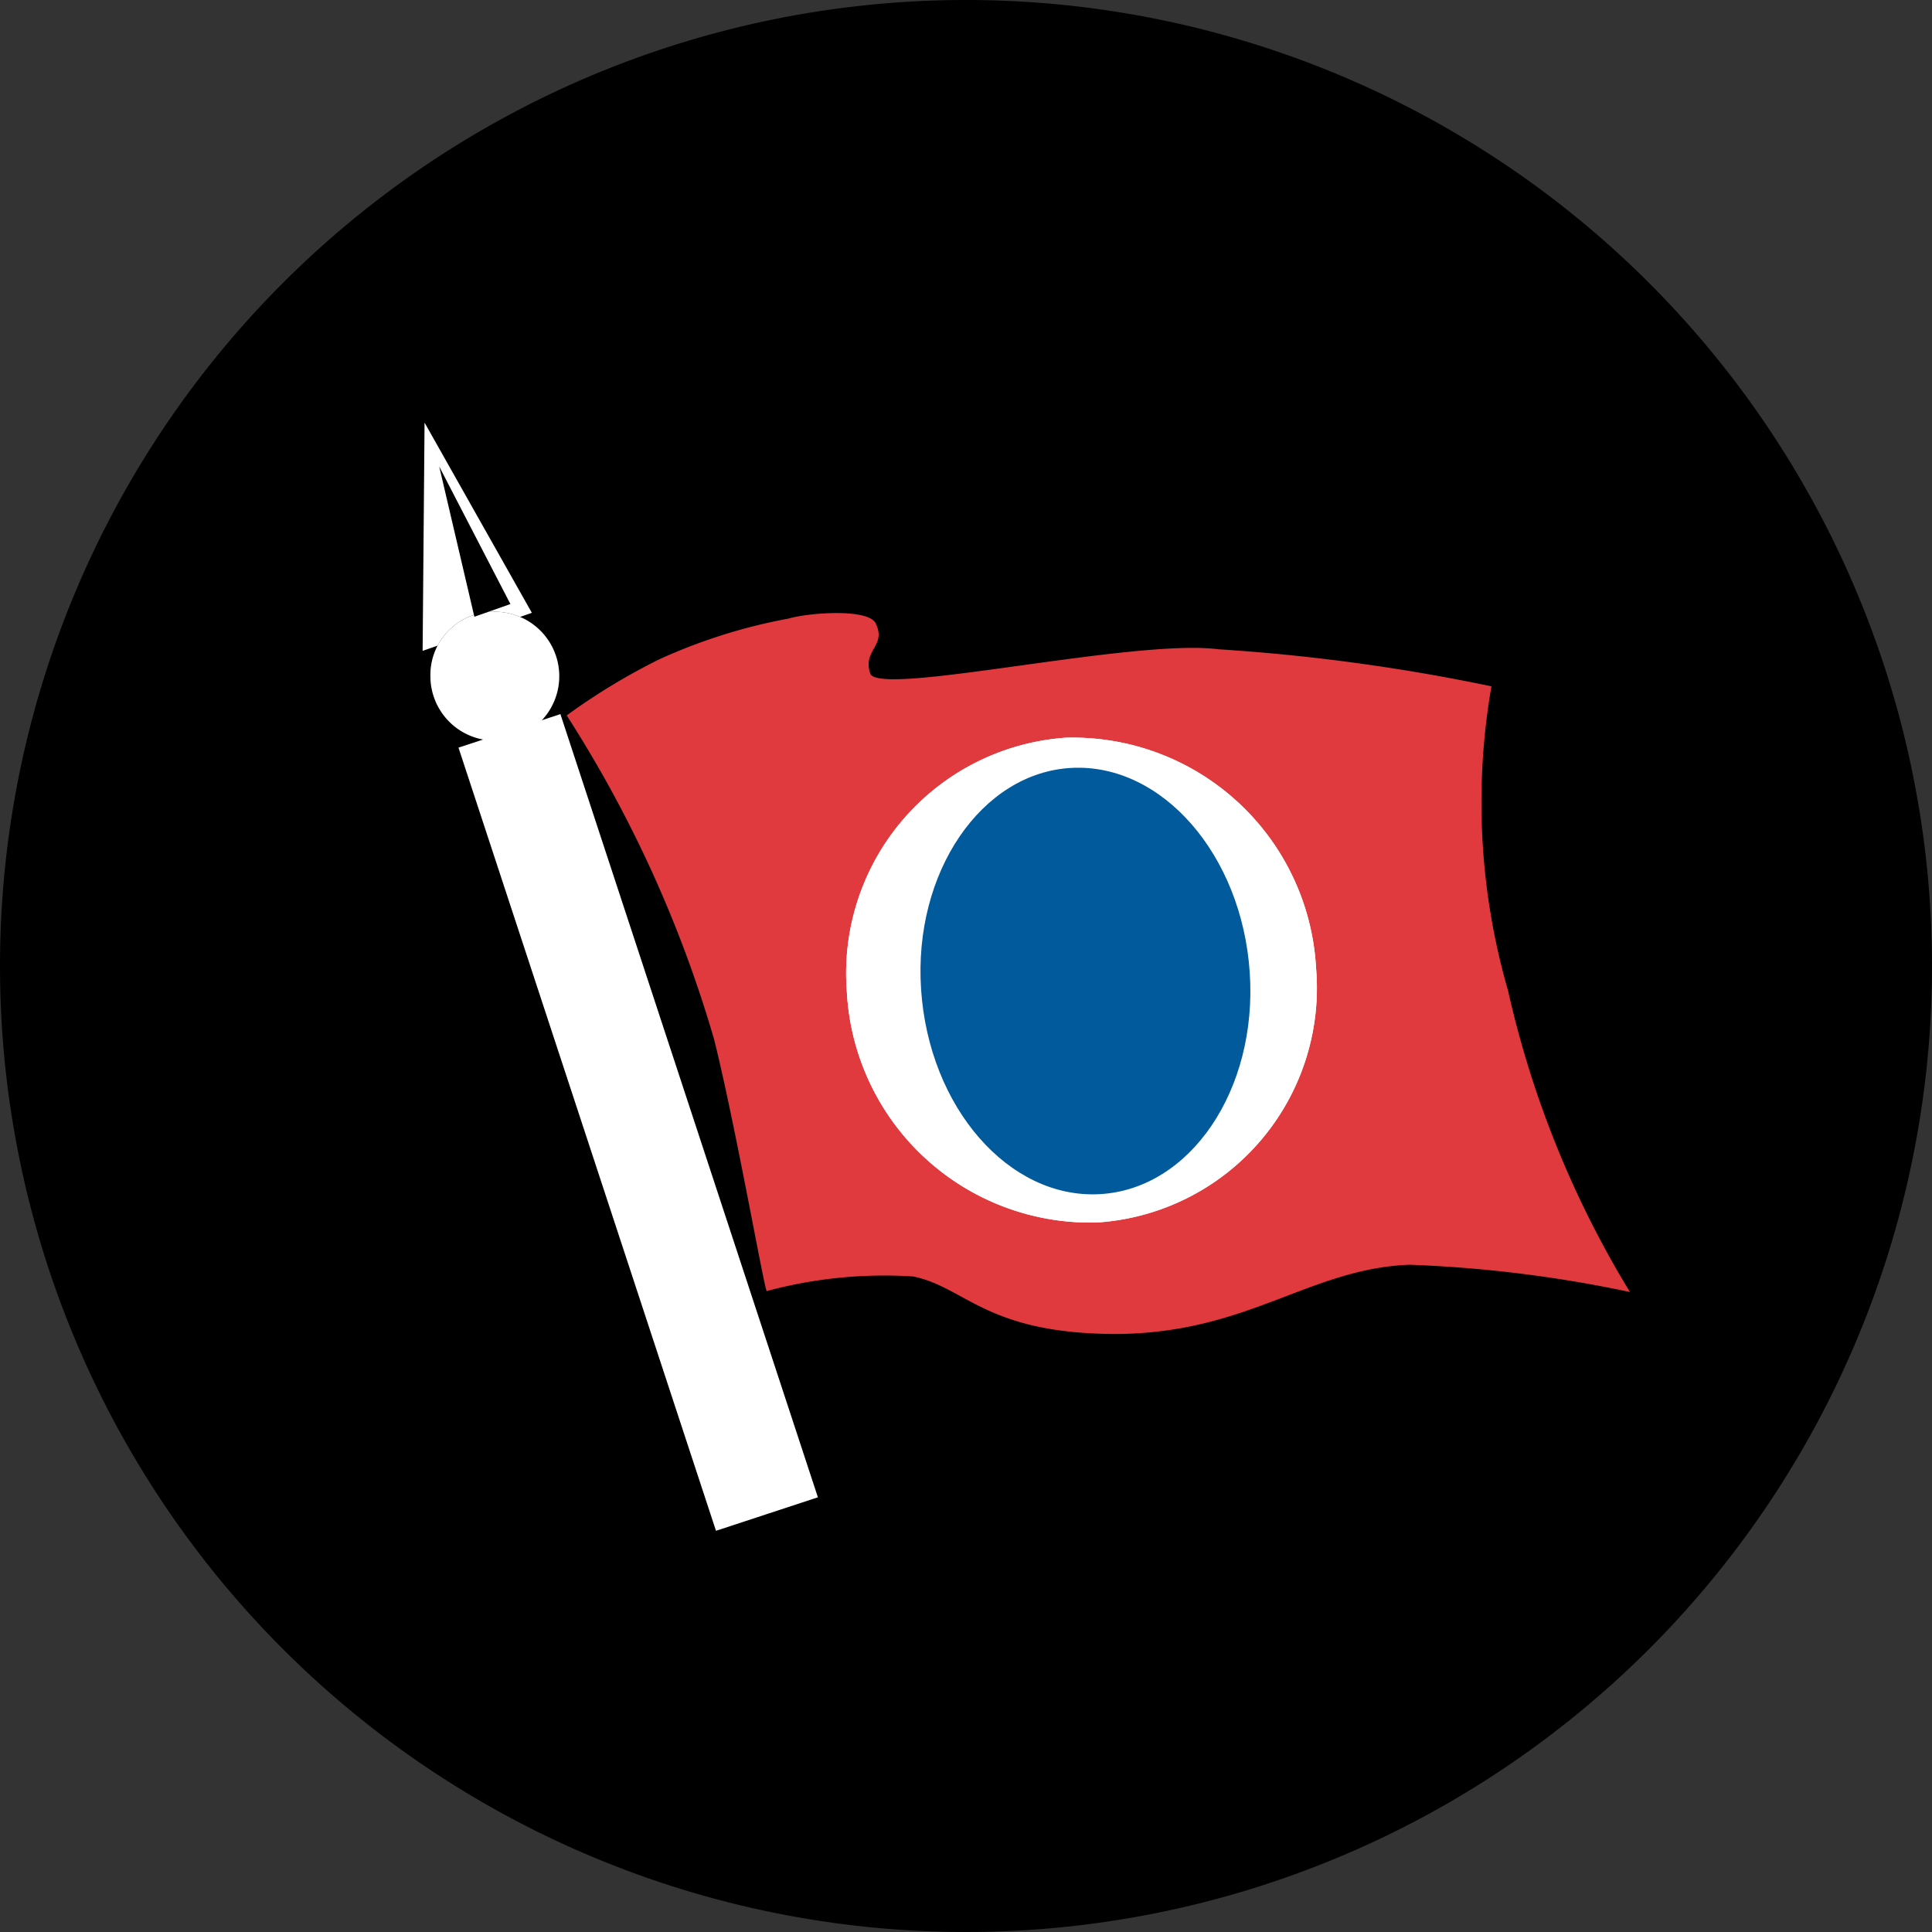
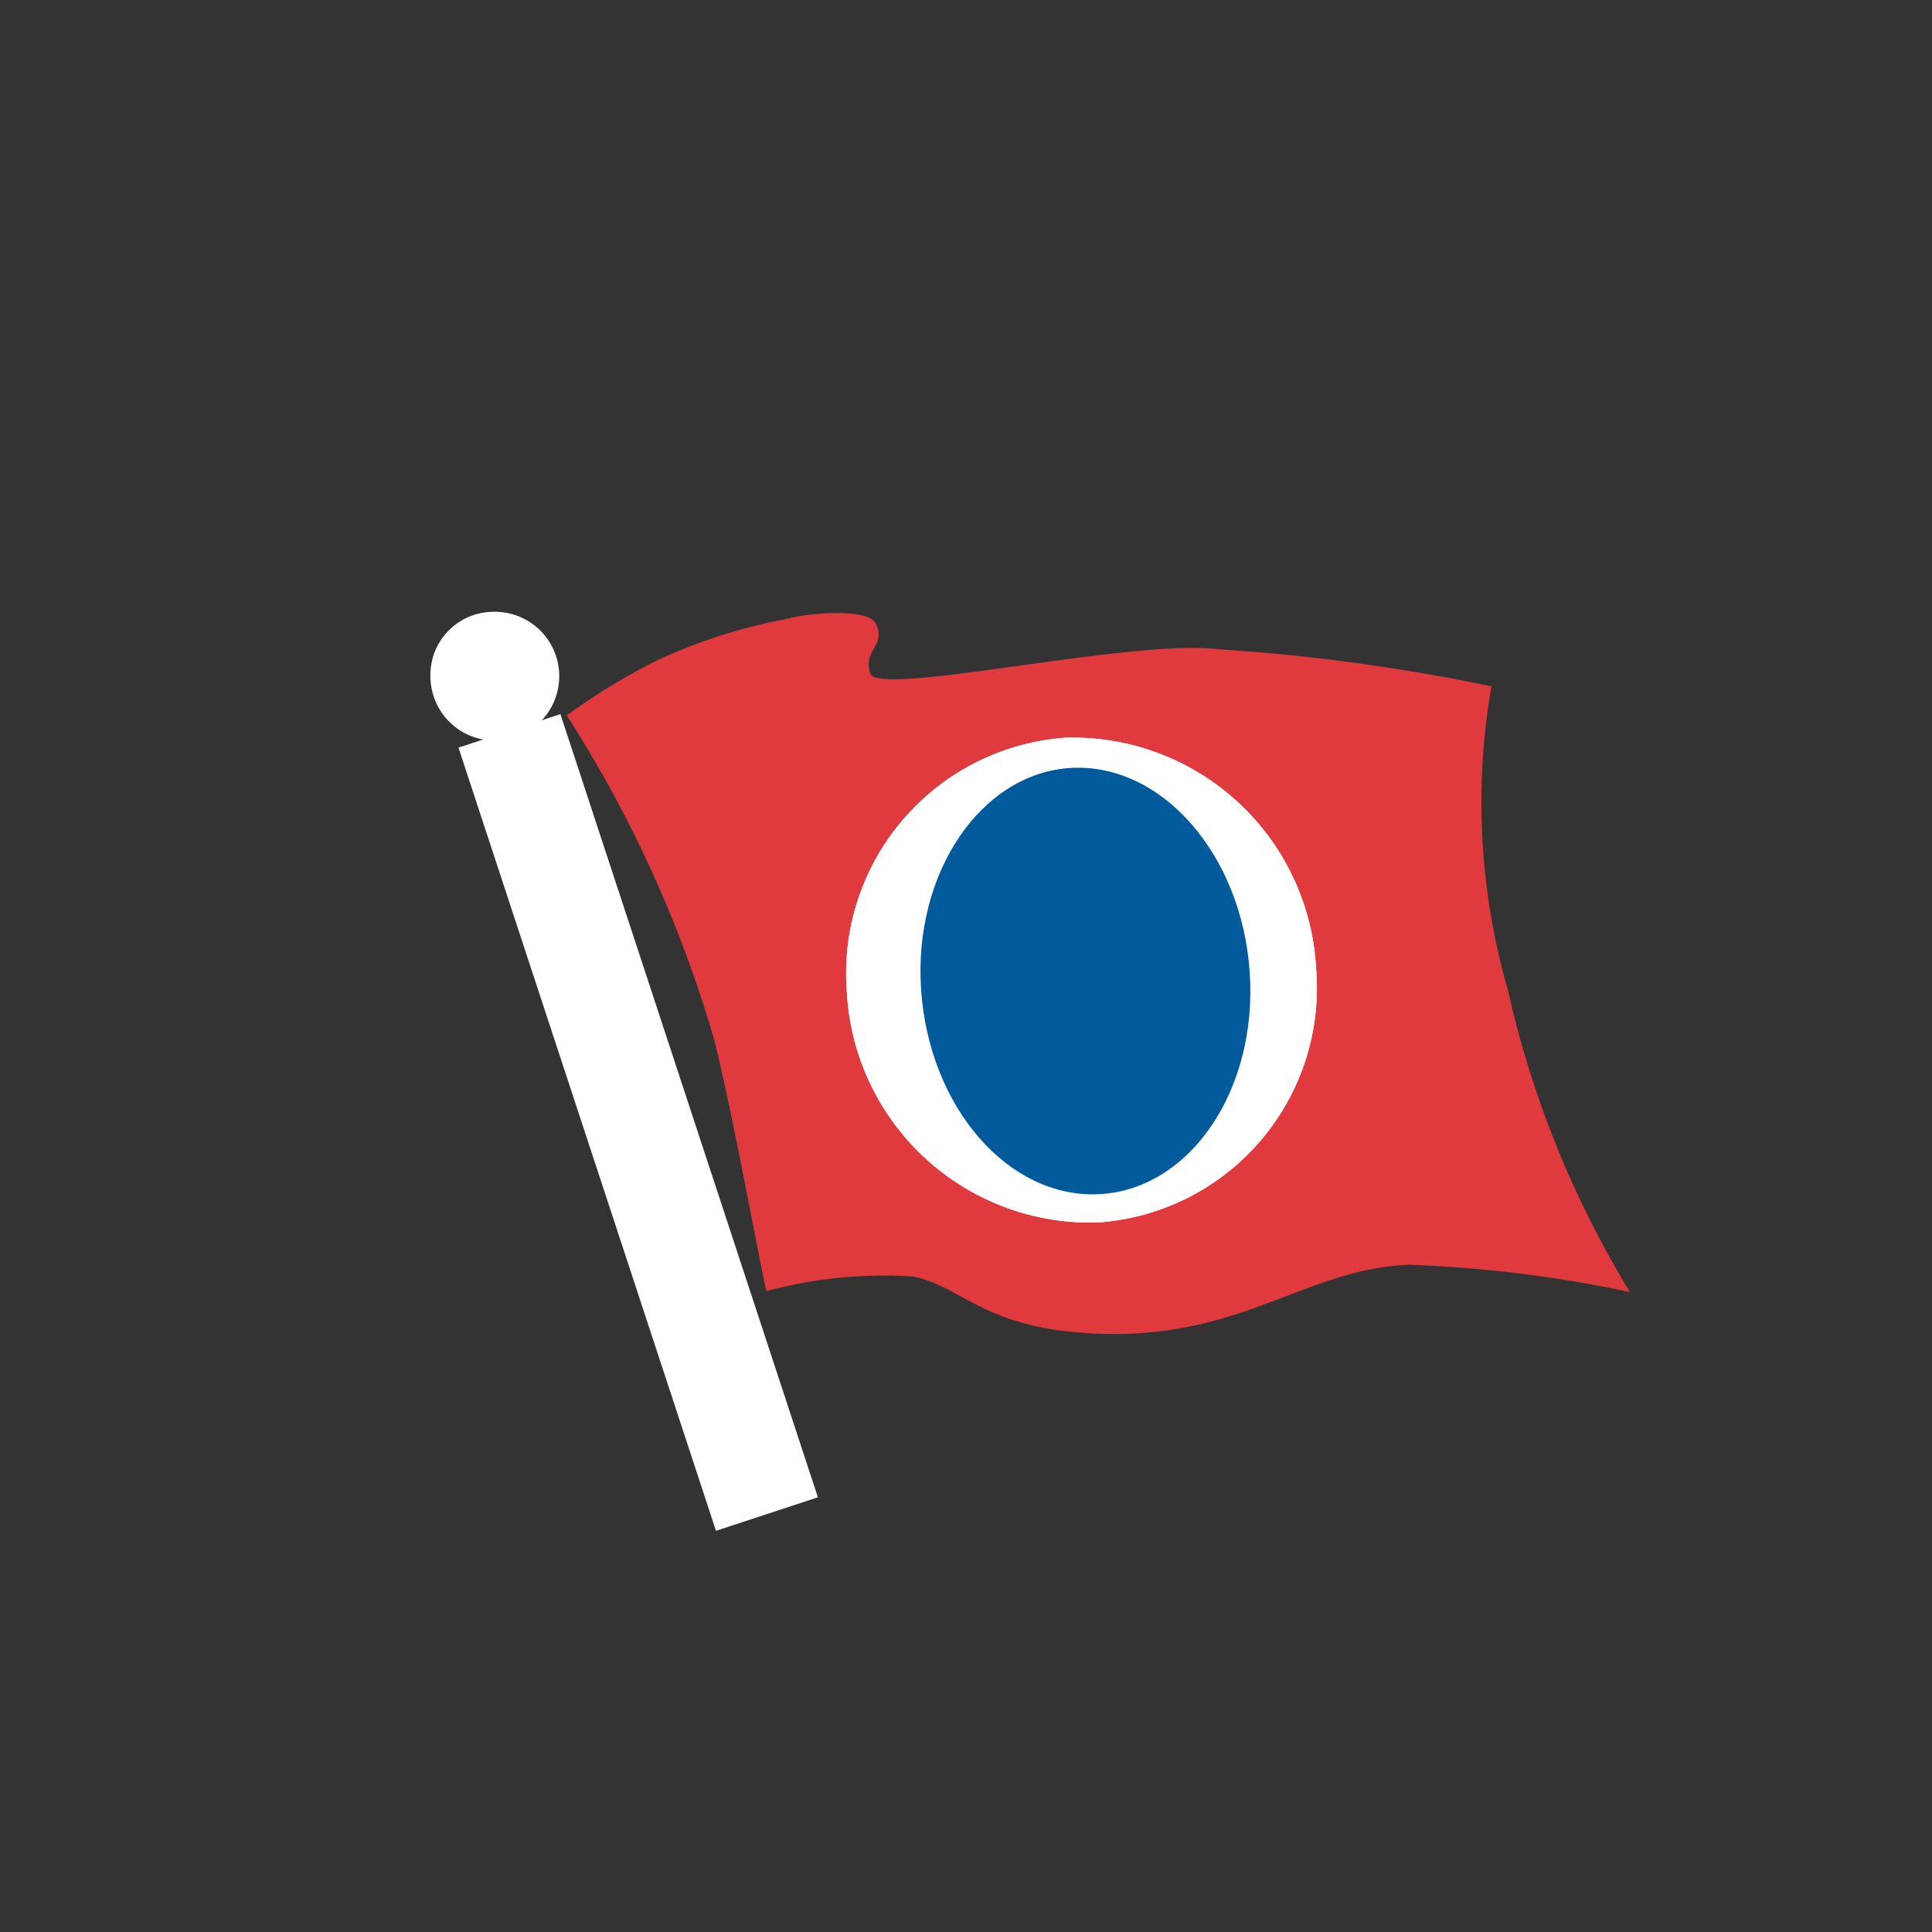
<svg xmlns="http://www.w3.org/2000/svg" width="32" height="32" viewBox="0 0 32 32">
  <rect x="0" y="0" width="32" height="32" fill="#333333" stroke="none" />
  <g id="CCL" transform="translate(-29 -139)">
-     <path id="Контур_12473" data-name="Контур 12473" d="M16,0A16,16,0,1,1,0,16,16,16,0,0,1,16,0Z" transform="translate(29 139)" />
    <g id="Сгруппировать_10093" data-name="Сгруппировать 10093" transform="translate(-477.6 -895)">
-       <path id="Контур_12624" data-name="Контур 12624" d="M258,207.08l1.809-.63-1.777-3.15Z" transform="translate(255.6 837.7)" fill="#fff" />
      <path id="Контур_12625" data-name="Контур 12625" d="M259.818,222.7a1.067,1.067,0,1,1-1.018,1.066,1.045,1.045,0,0,1,1.018-1.066Z" transform="translate(254.929 821.434)" fill="#231f20" />
      <path id="Контур_12626" data-name="Контур 12626" d="M259.818,222.7a1.067,1.067,0,1,1-1.018,1.066,1.045,1.045,0,0,1,1.018-1.066Z" transform="translate(254.929 821.434)" fill="#fff" />
      <path id="Контур_12628" data-name="Контур 12628" d="M272.8,224.527a10.649,10.649,0,0,1,1.519-.921,9.137,9.137,0,0,1,2.149-.679c.339-.1,1.373-.178,1.454.1.162.355-.226.42-.1.808.129.4,4.346-.582,5.767-.4a31.941,31.941,0,0,1,4.523.614,11.243,11.243,0,0,0,.275,5.04,16.533,16.533,0,0,0,2.019,4.992,21.254,21.254,0,0,0-3.651-.452c-1.664.065-2.666,1.131-4.847,1.147-2.165,0-2.5-.775-3.376-.953a7.49,7.49,0,0,0-2.423.242c-.032.016-.517-2.746-.872-4.168a20.521,20.521,0,0,0-2.439-5.363Z" transform="translate(243.191 821.319)" fill="#e03a3e" />
      <path id="Контур_12629" data-name="Контур 12629" d="M305.072,235.573a4.037,4.037,0,0,1,4.152,3.813,3.893,3.893,0,0,1-3.619,4.216,4.037,4.037,0,0,1-4.152-3.813,3.913,3.913,0,0,1,3.619-4.216Z" transform="translate(219.174 810.646)" fill="#fff" />
      <path id="Контур_12630" data-name="Контур 12630" d="M311.536,238.684c1.5-.081,2.827,1.438,2.956,3.393.129,1.939-.985,3.586-2.488,3.667s-2.827-1.438-2.956-3.393c-.129-1.939,1-3.586,2.488-3.667Z" transform="translate(212.808 808.035)" fill="#485e87" />
      <path id="Линия_2" data-name="Линия 2" d="M-.958,11.81-5.223-1.162l1.688-.555L.73,11.255Z" transform="translate(519.417 1047.545)" fill="#fff" />
      <path id="Контур_12632" data-name="Контур 12632" d="M305.072,235.573a4.037,4.037,0,0,1,4.152,3.813,3.893,3.893,0,0,1-3.619,4.216,4.037,4.037,0,0,1-4.152-3.813,3.913,3.913,0,0,1,3.619-4.216Z" transform="translate(219.174 810.646)" fill="#fff" />
      <path id="Контур_12633" data-name="Контур 12633" d="M311.536,238.684c1.5-.081,2.827,1.438,2.956,3.393.129,1.939-.985,3.586-2.488,3.667s-2.827-1.438-2.956-3.393c-.129-1.939,1-3.586,2.488-3.667Z" transform="translate(212.808 808.035)" fill="#005a9c" />
-       <path id="Контур_12634" data-name="Контур 12634" d="M260.282,210.288,259.7,207.8l1.179,2.278Z" transform="translate(254.175 833.927)" />
+       <path id="Контур_12634" data-name="Контур 12634" d="M260.282,210.288,259.7,207.8Z" transform="translate(254.175 833.927)" />
    </g>
  </g>
</svg>